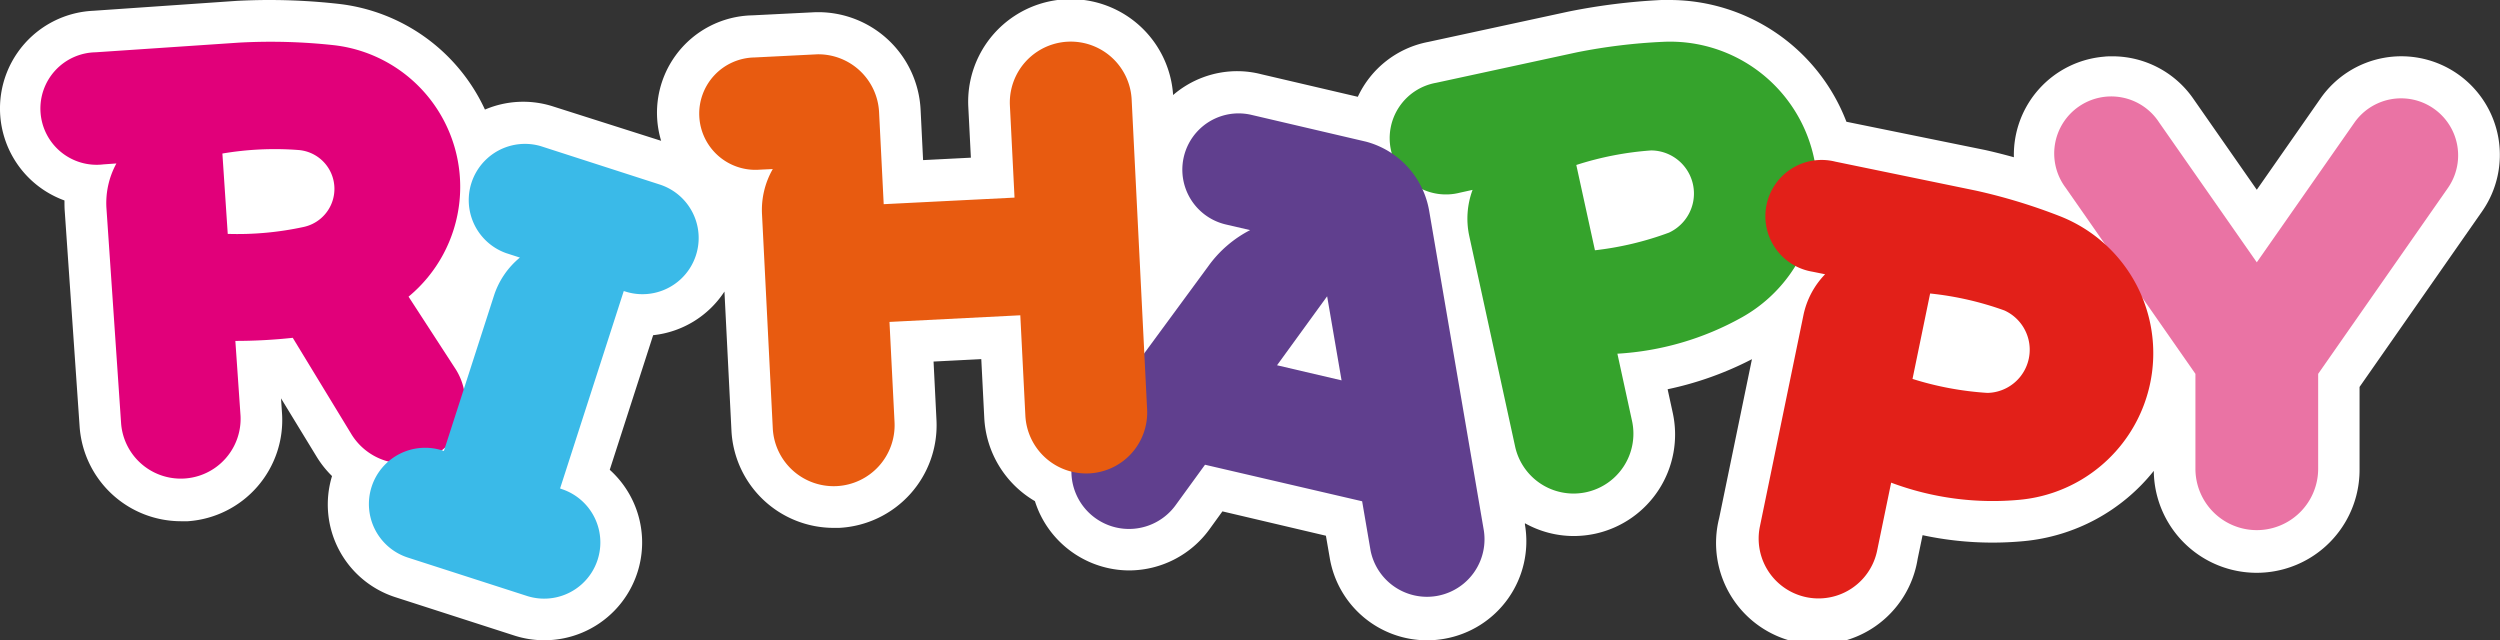
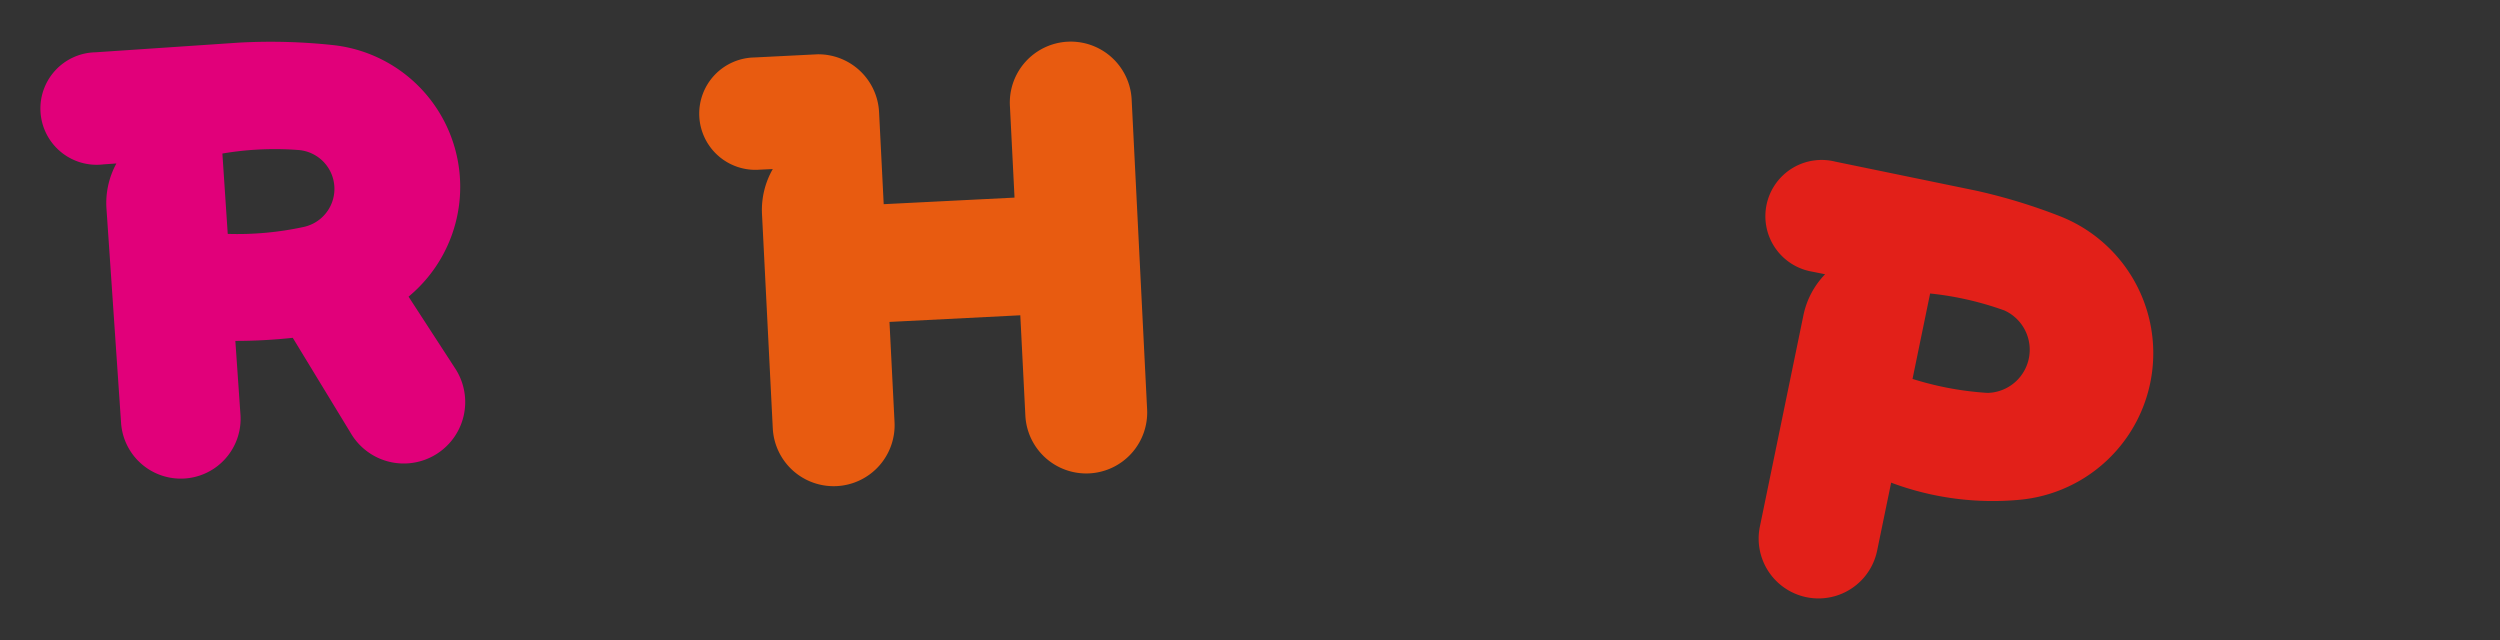
<svg xmlns="http://www.w3.org/2000/svg" viewBox="0 0 410.66 105.17">
  <rect x="0" y="0" width="410.66" height="105.17" fill="#333333" stroke="none" />
  <defs>
    <style>.cls-1{fill:#fff;}.cls-2{fill:#ea73a4;}.cls-2,.cls-3,.cls-4,.cls-5,.cls-6,.cls-7,.cls-8{fill-rule:evenodd;}.cls-3{fill:#35a32c;}.cls-4{fill:#e22019;}.cls-5{fill:#603f8e;}.cls-6{fill:#e85b10;}.cls-7{fill:#e1007a;}.cls-8{fill:#3abae8;}</style>
  </defs>
  <g id="Camada_2" data-name="Camada 2">
    <g id="Layer_1" data-name="Layer 1">
-       <path class="cls-1" d="M403.73,12.17a16.18,16.18,0,0,0-22.55,4l-10.47,15-10.46-15A16.17,16.17,0,0,0,347,9.25c-.46,0-.93,0-1.38.06a16.17,16.17,0,0,0-14.81,16.52c-1.55-.43-3.12-.83-4.68-1.18L303.3,20A31.14,31.14,0,0,0,274.35,0L272.9,0A102.5,102.5,0,0,0,257.66,1.9l-23.11,5a16.08,16.08,0,0,0-11.51,9l-15.83-3.7a16,16,0,0,0-4-.51,16.16,16.16,0,0,0-10.51,3.92,16.85,16.85,0,0,0-33.64,2l.42,8.29-7.85.4-.41-8.3a16.85,16.85,0,0,0-16.83-16H134l-10.4.52a16,16,0,0,0-15,20.61L90.9,17.5A16,16,0,0,0,79.66,18,30.23,30.23,0,0,0,55.74.65,102.69,102.69,0,0,0,44.24,0c-1.76,0-3.55.05-5.32.14L15.33,1.77a16.07,16.07,0,0,0-4.74,31.16c0,.61,0,1.22.05,1.83L13.08,70.1A16.71,16.71,0,0,0,29.69,85.62c.39,0,.77,0,1.16,0A16.65,16.65,0,0,0,46.32,67.81l-.16-2.38L52,75a16.49,16.49,0,0,0,2.54,3.2A16,16,0,0,0,64.92,98.09l19.54,6.3a16,16,0,0,0,4.94.78h0a16.06,16.06,0,0,0,10.76-28l7.13-22.11A16,16,0,0,0,119,47.89l1.15,22.82a16.83,16.83,0,0,0,16.82,16l.86,0a16.87,16.87,0,0,0,16-17.68l-.48-9.64,7.84-.4.49,9.65a16.84,16.84,0,0,0,8.32,13.68,17.84,17.84,0,0,0,.65,1.72,16.32,16.32,0,0,0,13.17,9.57,16,16,0,0,0,1.7.09A16.35,16.35,0,0,0,198.63,87l2.17-3,17,4,.63,3.65a16.22,16.22,0,0,0,16,13.53h0a15.82,15.82,0,0,0,2.76-.24,16.26,16.26,0,0,0,13.3-18.78l0-.21a16.46,16.46,0,0,0,8,2.1,17,17,0,0,0,3.55-.38,16.68,16.68,0,0,0,12.74-19.82l-.85-3.91A54.4,54.4,0,0,0,287.78,59L282.4,85.09A16.66,16.66,0,1,0,315,91.81l.81-3.9a54.55,54.55,0,0,0,11.49,1.22c1.7,0,3.43-.08,5.13-.24a31,31,0,0,0,21.36-11.54,16.9,16.9,0,0,0,33.8-.32V63.56l20.13-28.84A16.21,16.21,0,0,0,403.73,12.17Z" />
-       <path class="cls-2" d="M380.79,77V61.41l21.36-30.6a9.37,9.37,0,0,0-15.37-10.72l-16.07,23-16.06-23a9.37,9.37,0,1,0-15.36,10.72l21.34,30.6V77a10.08,10.08,0,0,0,20.16,0Z" />
-       <path class="cls-3" d="M265.68,58.1a47.55,47.55,0,0,0,20.5-6,24.18,24.18,0,0,0-13-45.23A94.13,94.13,0,0,0,259,8.6l-23.09,5a9.24,9.24,0,1,0,3.9,18.05l2.08-.46a13.55,13.55,0,0,0-.54,7.59l7.54,34.62a9.83,9.83,0,0,0,19.21-4.18L265.68,58.1Zm-3.69-17-3.06-14a52,52,0,0,1,12.29-2.39,7.08,7.08,0,0,1,2.94,13.5A51.6,51.6,0,0,1,262,41.11Z" />
      <path class="cls-4" d="M310.64,79.28a47.55,47.55,0,0,0,21.17,2.81,24.18,24.18,0,0,0,6.5-46.6,93.31,93.31,0,0,0-13.7-4.17l-23.14-4.77a9.24,9.24,0,1,0-3.75,18.08l2.08.42a13.61,13.61,0,0,0-3.56,6.72l-7.15,34.7a9.83,9.83,0,1,0,19.25,4l2.3-11.15Zm3.51-17,2.9-14.07A51.64,51.64,0,0,1,329.26,51a7.09,7.09,0,0,1-2.79,13.54A51.66,51.66,0,0,1,314.15,62.24Z" />
-       <path class="cls-5" d="M243.76,87.25l-9-52.62a14.25,14.25,0,0,0-10.37-11.36l-18.82-4.4a9.23,9.23,0,1,0-4.22,18l4,.93a19.3,19.3,0,0,0-6.85,5.9L177.81,71.85A9.45,9.45,0,1,0,193.1,83l4.84-6.66,25.81,6,1.39,8.12a9.45,9.45,0,0,0,18.62-3.19ZM209.77,60,218,48.67l2.37,13.81Z" />
      <path class="cls-6" d="M185.89,16.35a10,10,0,1,0-20,1l.76,15.11-21.49,1.08-.76-15.11a10,10,0,0,0-10.14-9.51l-10.35.52a9.23,9.23,0,1,0,.9,18.43l2.13-.1a13.49,13.49,0,0,0-1.77,7.4l1.77,35.18a10,10,0,1,0,20-1l-.83-16.47,21.49-1.09.83,16.47a10,10,0,0,0,20-1Z" />
      <path class="cls-7" d="M15.71,8.59A9.24,9.24,0,1,0,17,27l2.12-.15a13.56,13.56,0,0,0-1.63,7.43L19.9,69.64a9.83,9.83,0,0,0,19.61-1.36L38.66,56a87.35,87.35,0,0,0,9.43-.51l9.7,15.94A10.09,10.09,0,1,0,74.86,60.66L67.11,48.73A23.42,23.42,0,0,0,55,7.44,95.64,95.64,0,0,0,39.28,7L15.71,8.59ZM36.53,25.22A51.43,51.43,0,0,1,49,24.64a6.4,6.4,0,0,1,.88,12.64,51.28,51.28,0,0,1-12.47,1.14Z" />
-       <path class="cls-8" d="M92.23,80.32,92,80.24l10.46-32.43.24.07a9.23,9.23,0,1,0,5.67-17.57L88.81,24a9.24,9.24,0,0,0-5.67,17.58l2.26.73a13.45,13.45,0,0,0-4.27,6.29L72.91,74.09,72.68,74A9.24,9.24,0,0,0,67,91.59l19.55,6.3a9.23,9.23,0,1,0,5.67-17.57Z" />
    </g>
  </g>
</svg>